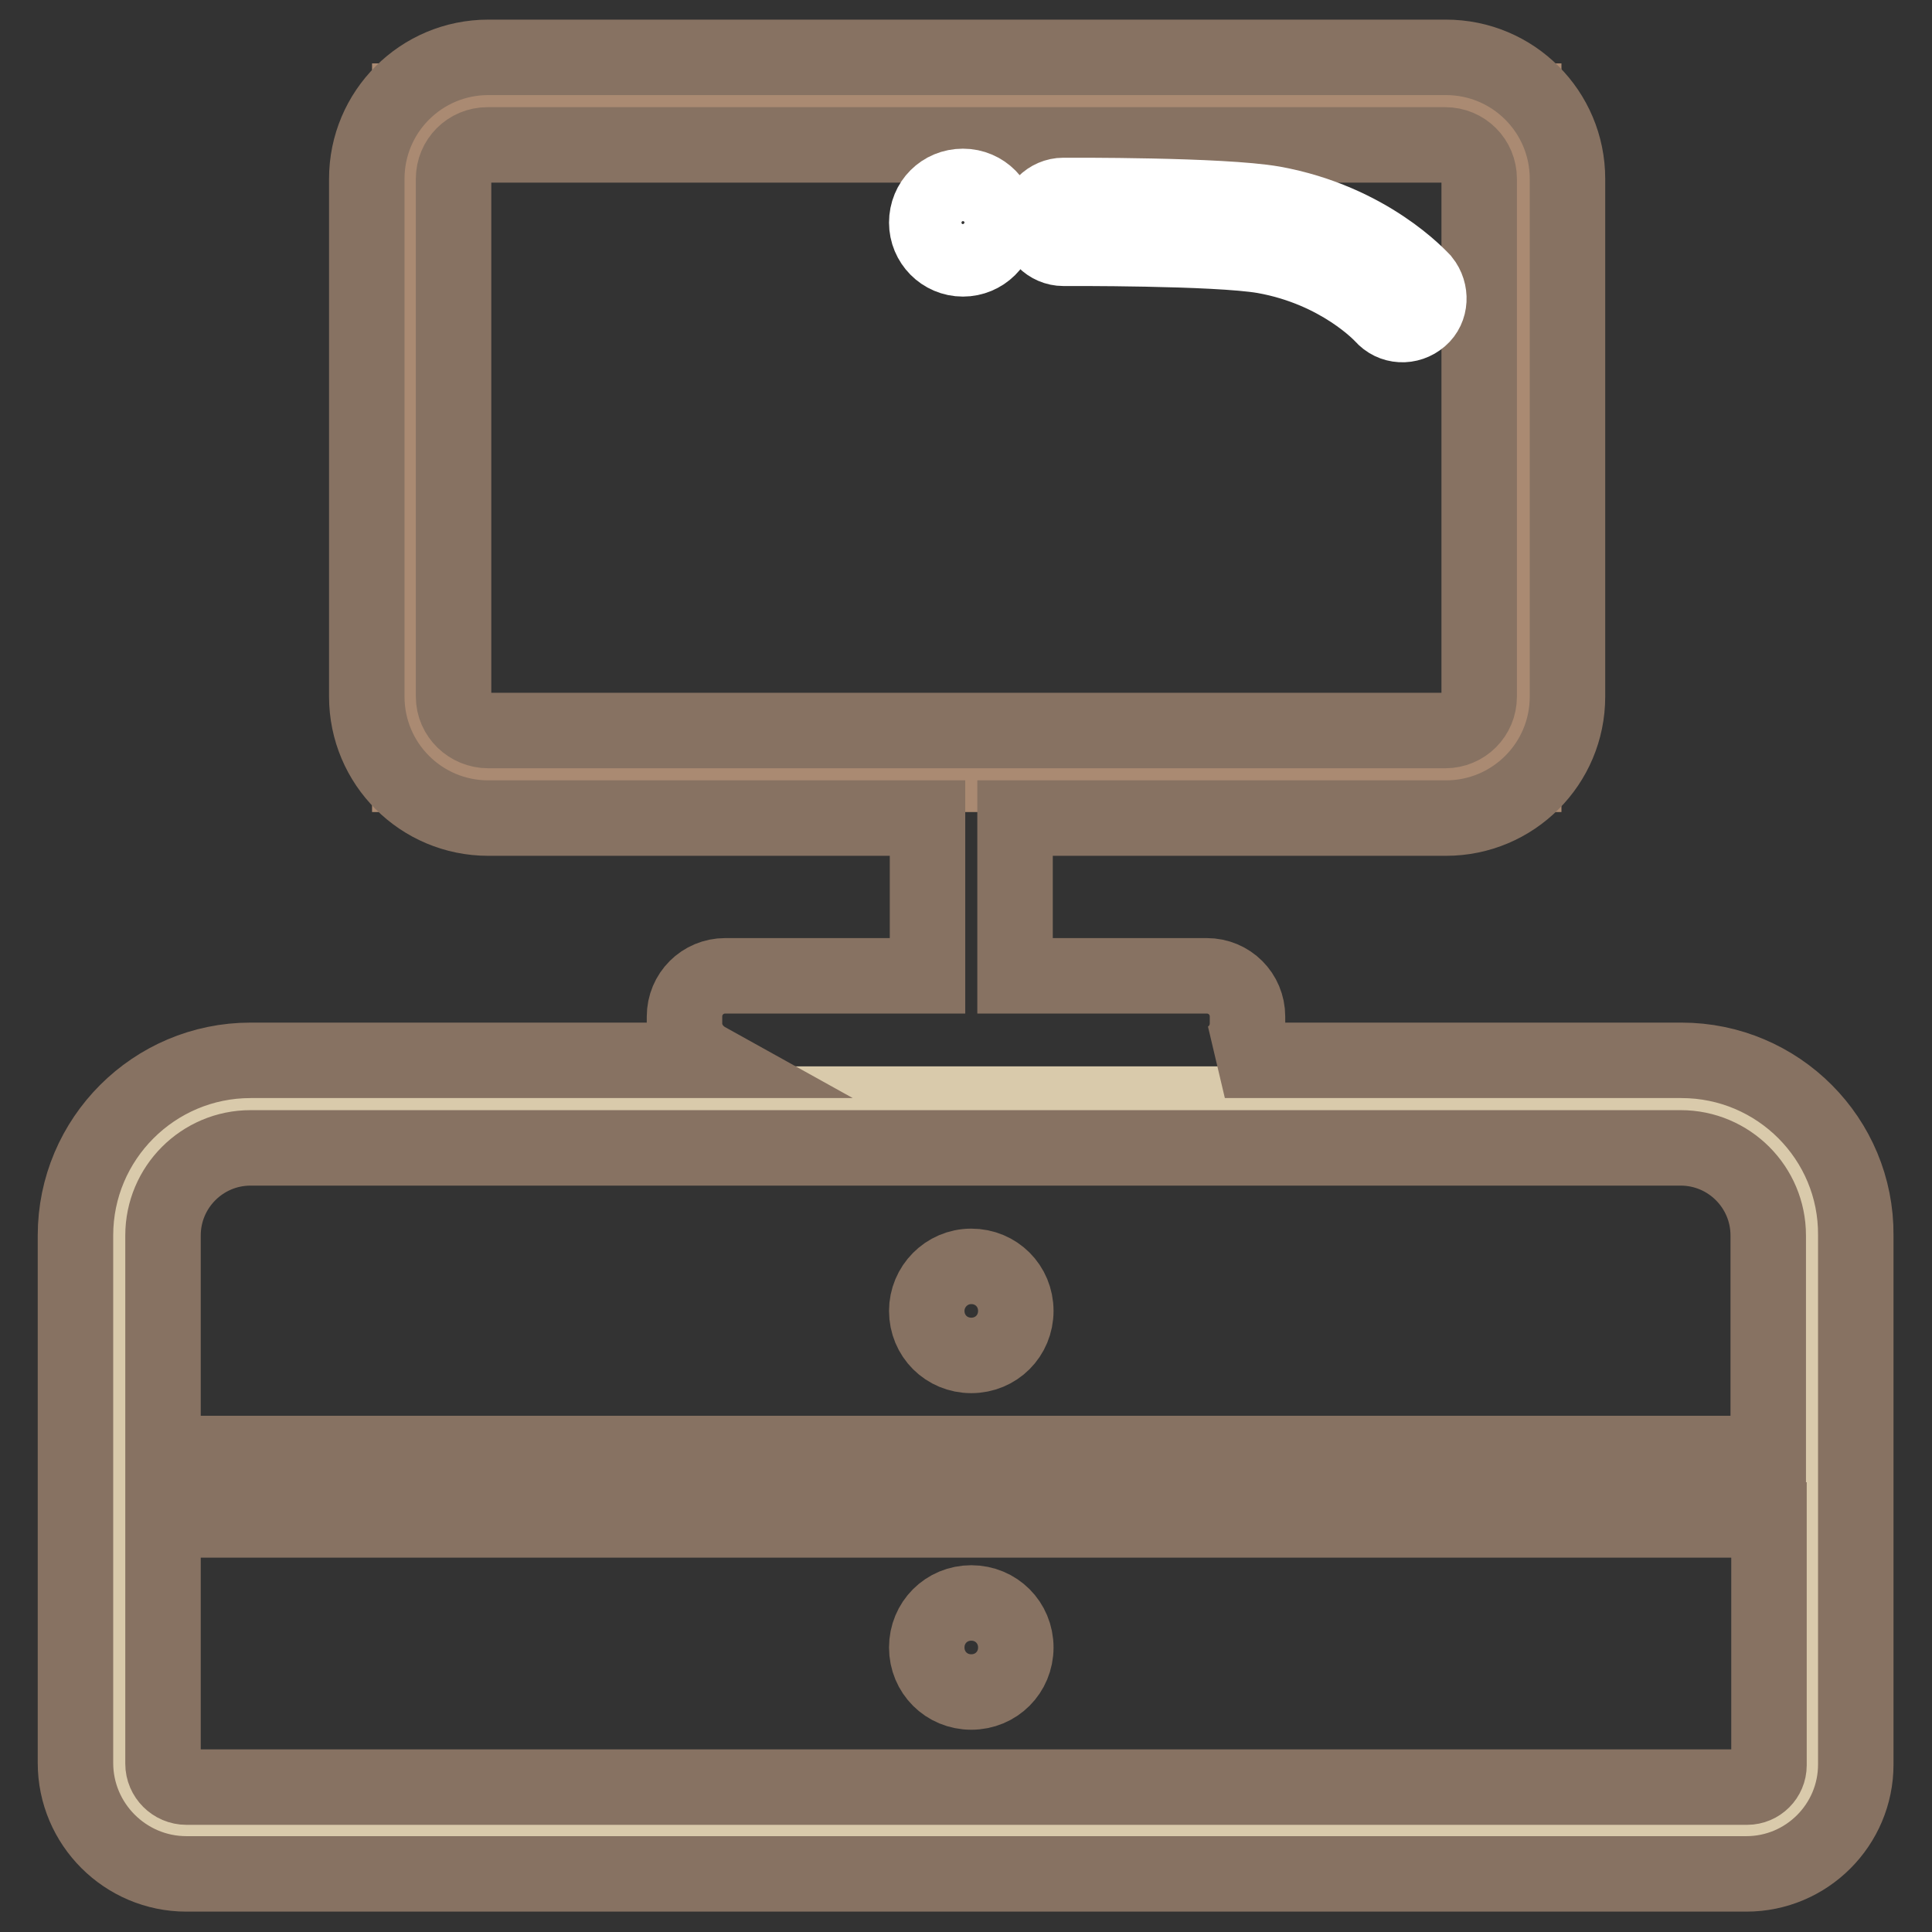
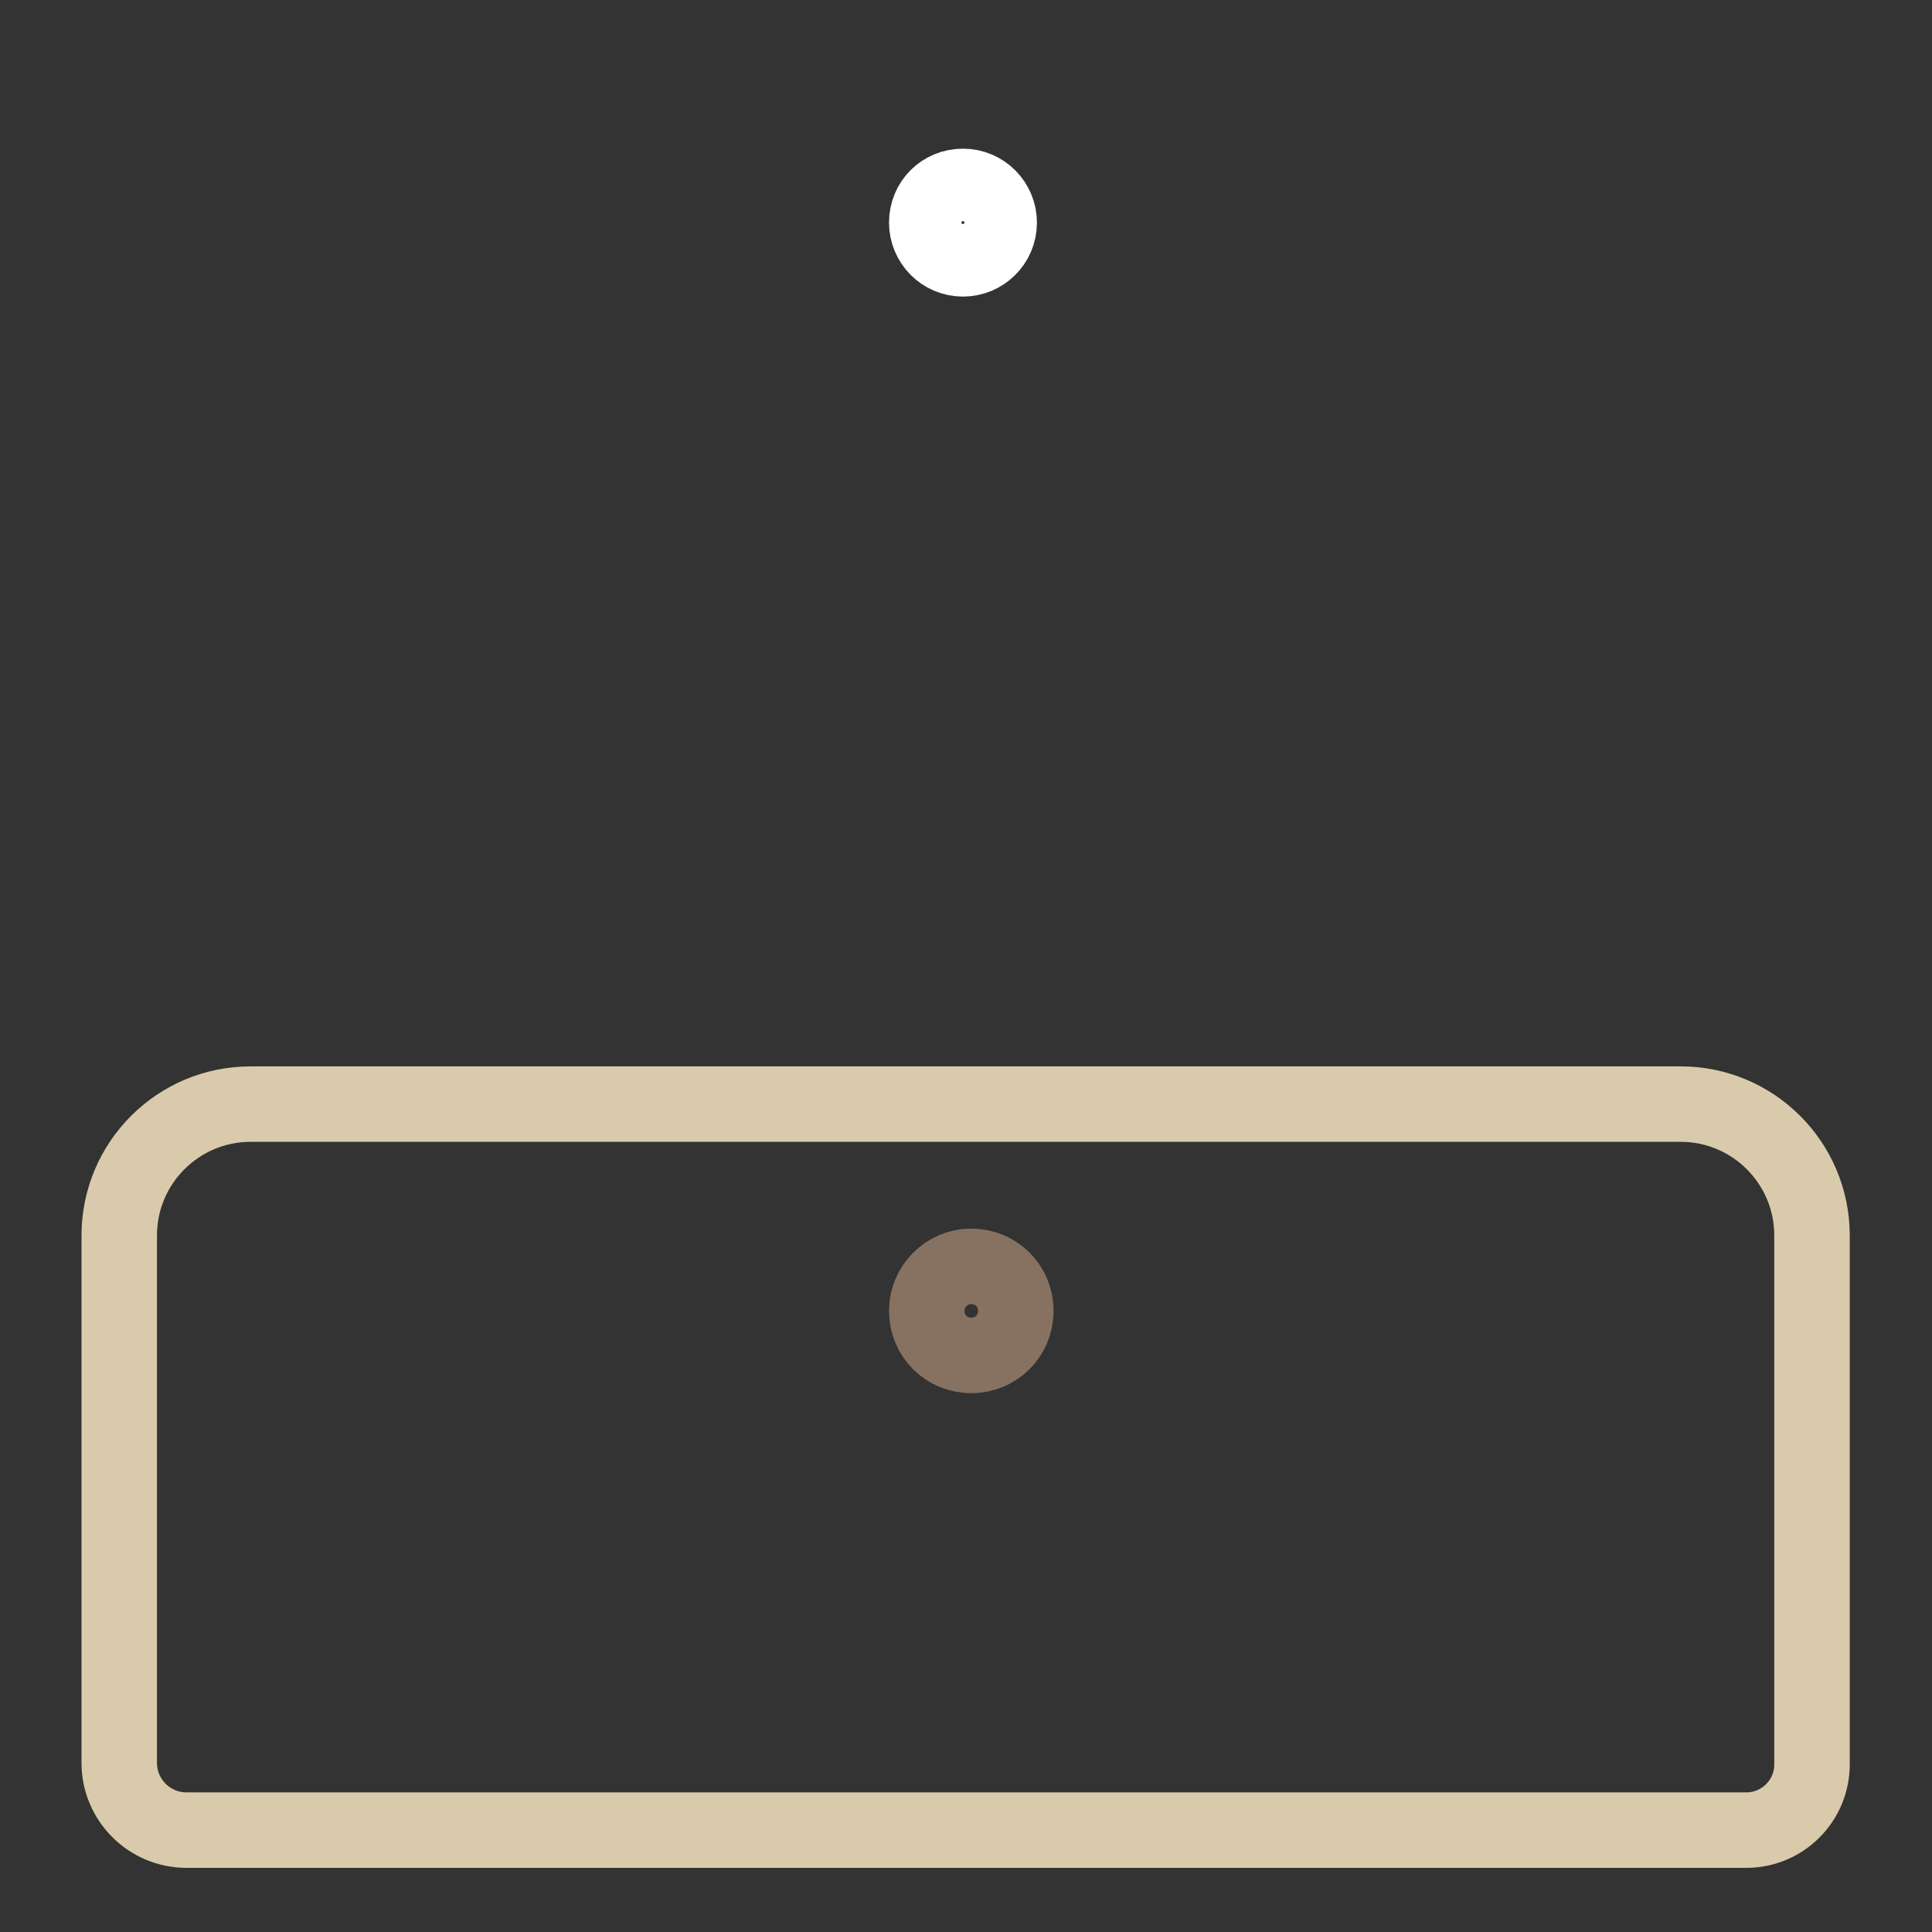
<svg xmlns="http://www.w3.org/2000/svg" version="1.1" x="0px" y="0px" viewBox="0 0 256 256" enable-background="new 0 0 256 256" xml:space="preserve">
  <rect x="0" y="0" width="256" height="256" fill="#333333" stroke="none" />
  <g>
    <path stroke-width="10" fill-opacity="0" stroke="#d9caab" d="M33.2,146.3h189.5c9.6,0,17.4,7.8,17.4,17.4l0,0v70.1c0,4.8-3.9,8.7-8.7,8.7H24.7c-4.9,0-8.9-4-8.9-8.9l0,0 v-69.9C15.8,154.1,23.6,146.3,33.2,146.3L33.2,146.3z" />
-     <path stroke-width="10" fill-opacity="0" stroke="#aa8a72" d="M54.3,13.4h147.6v89.2H54.3V13.4z" />
-     <path stroke-width="10" fill-opacity="0" stroke="#877262" d="M222.8,140.5h-60.5c1.8-0.9,3-2.8,3-4.9v-0.9c0-3-2.4-5.4-5.4-5.4h-25.4v-20.9h57.1 c8.9,0,16.1-7.2,16.1-16.1V23.7c0-8.9-7.2-16.1-16.1-16.1H64.7c-8.9,0-16.1,7.2-16.1,16.1v68.6c0,8.9,7.2,16.1,16.1,16.1h58.2v20.9 H96.1c-3,0-5.4,2.4-5.4,5.4v0.9c0,2.1,1.2,3.9,3,4.9H33.2c-12.8,0-23.2,10.4-23.2,23.2v69.9c0,8.1,6.6,14.7,14.7,14.7h206.7 c8,0,14.5-6.5,14.5-14.5v-70.1C246,150.9,235.6,140.5,222.8,140.5L222.8,140.5z M60.1,92.3V23.7c0-2.5,2-4.5,4.5-4.5h126.9 c2.5,0,4.5,2,4.5,4.5v68.6c0,2.5-2,4.5-4.5,4.5H64.7C62.2,96.8,60.1,94.8,60.1,92.3z M33.2,152.1h189.5c6.4,0,11.6,5.2,11.6,11.6 v28.9H21.6v-28.9C21.6,157.3,26.8,152.1,33.2,152.1z M231.5,236.8H24.7c-1.7,0-3.1-1.4-3.1-3.1v-32.3h212.8v32.5 C234.4,235.5,233.1,236.8,231.5,236.8L231.5,236.8L231.5,236.8z" />
    <path stroke-width="10" fill-opacity="0" stroke="#877262" d="M122.8,173.7c0,3.3,2.6,5.9,5.9,5.9c3.3,0,5.9-2.6,5.9-5.9c0-3.3-2.6-5.9-5.9-5.9 C125.4,167.8,122.8,170.5,122.8,173.7C122.8,173.7,122.8,173.7,122.8,173.7z" />
-     <path stroke-width="10" fill-opacity="0" stroke="#877262" d="M122.8,218.3c0,3.3,2.6,5.9,5.9,5.9c3.3,0,5.9-2.6,5.9-5.9c0-3.3-2.6-5.9-5.9-5.9 C125.4,212.4,122.8,215,122.8,218.3C122.8,218.3,122.8,218.3,122.8,218.3z" />
    <path stroke-width="10" fill-opacity="0" stroke="#ffffff" d="M122.8,29.5c0,2.6,2.1,4.8,4.8,4.8c2.6,0,4.8-2.1,4.8-4.8c0-2.6-2.1-4.8-4.8-4.8S122.8,26.8,122.8,29.5 C122.8,29.5,122.8,29.5,122.8,29.5z" />
-     <path stroke-width="10" fill-opacity="0" stroke="#ffffff" d="M188.5,37.2c-0.3-0.3-7.1-7.9-19.8-10.2c-6.9-1.2-27-1.1-27.8-1.1c-1.9,0-3.5,1.6-3.5,3.5 c0,1.9,1.6,3.5,3.5,3.5h0c0.2,0,20.2-0.1,26.6,1c10.1,1.8,15.6,7.8,15.7,7.9c1.3,1.5,3.5,1.6,5,0.3 C189.6,40.9,189.7,38.7,188.5,37.2z" />
  </g>
</svg>